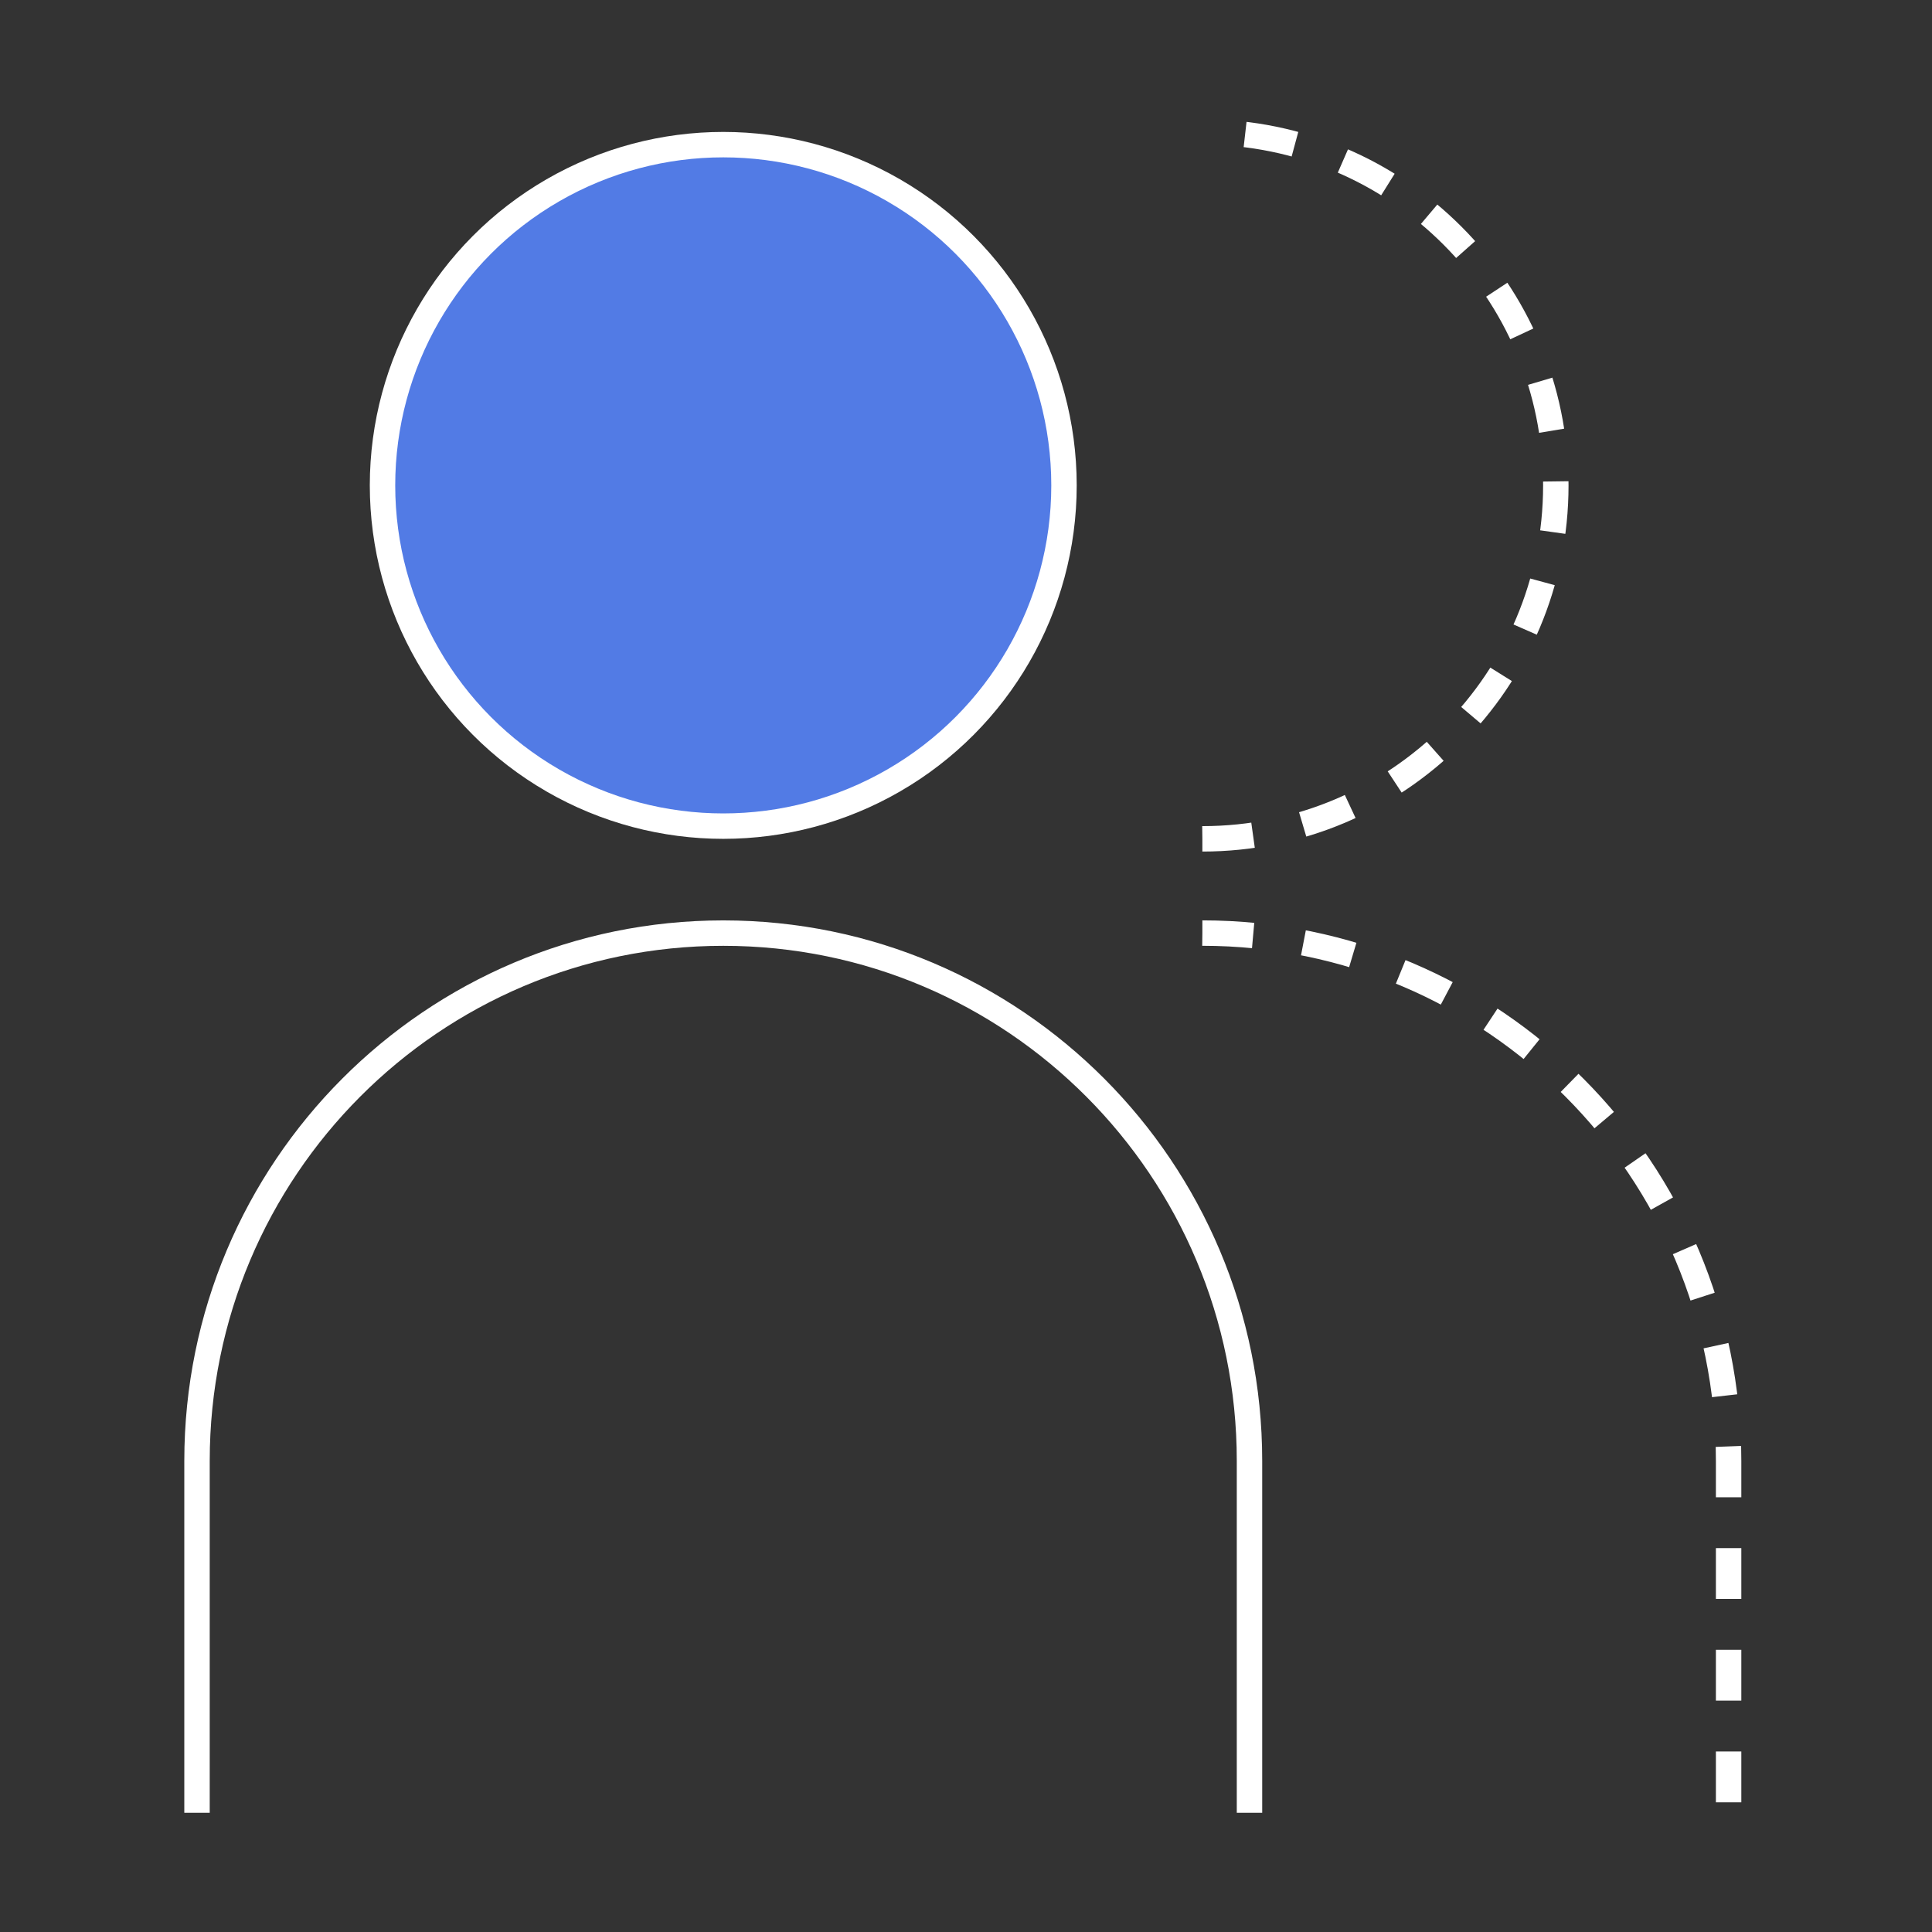
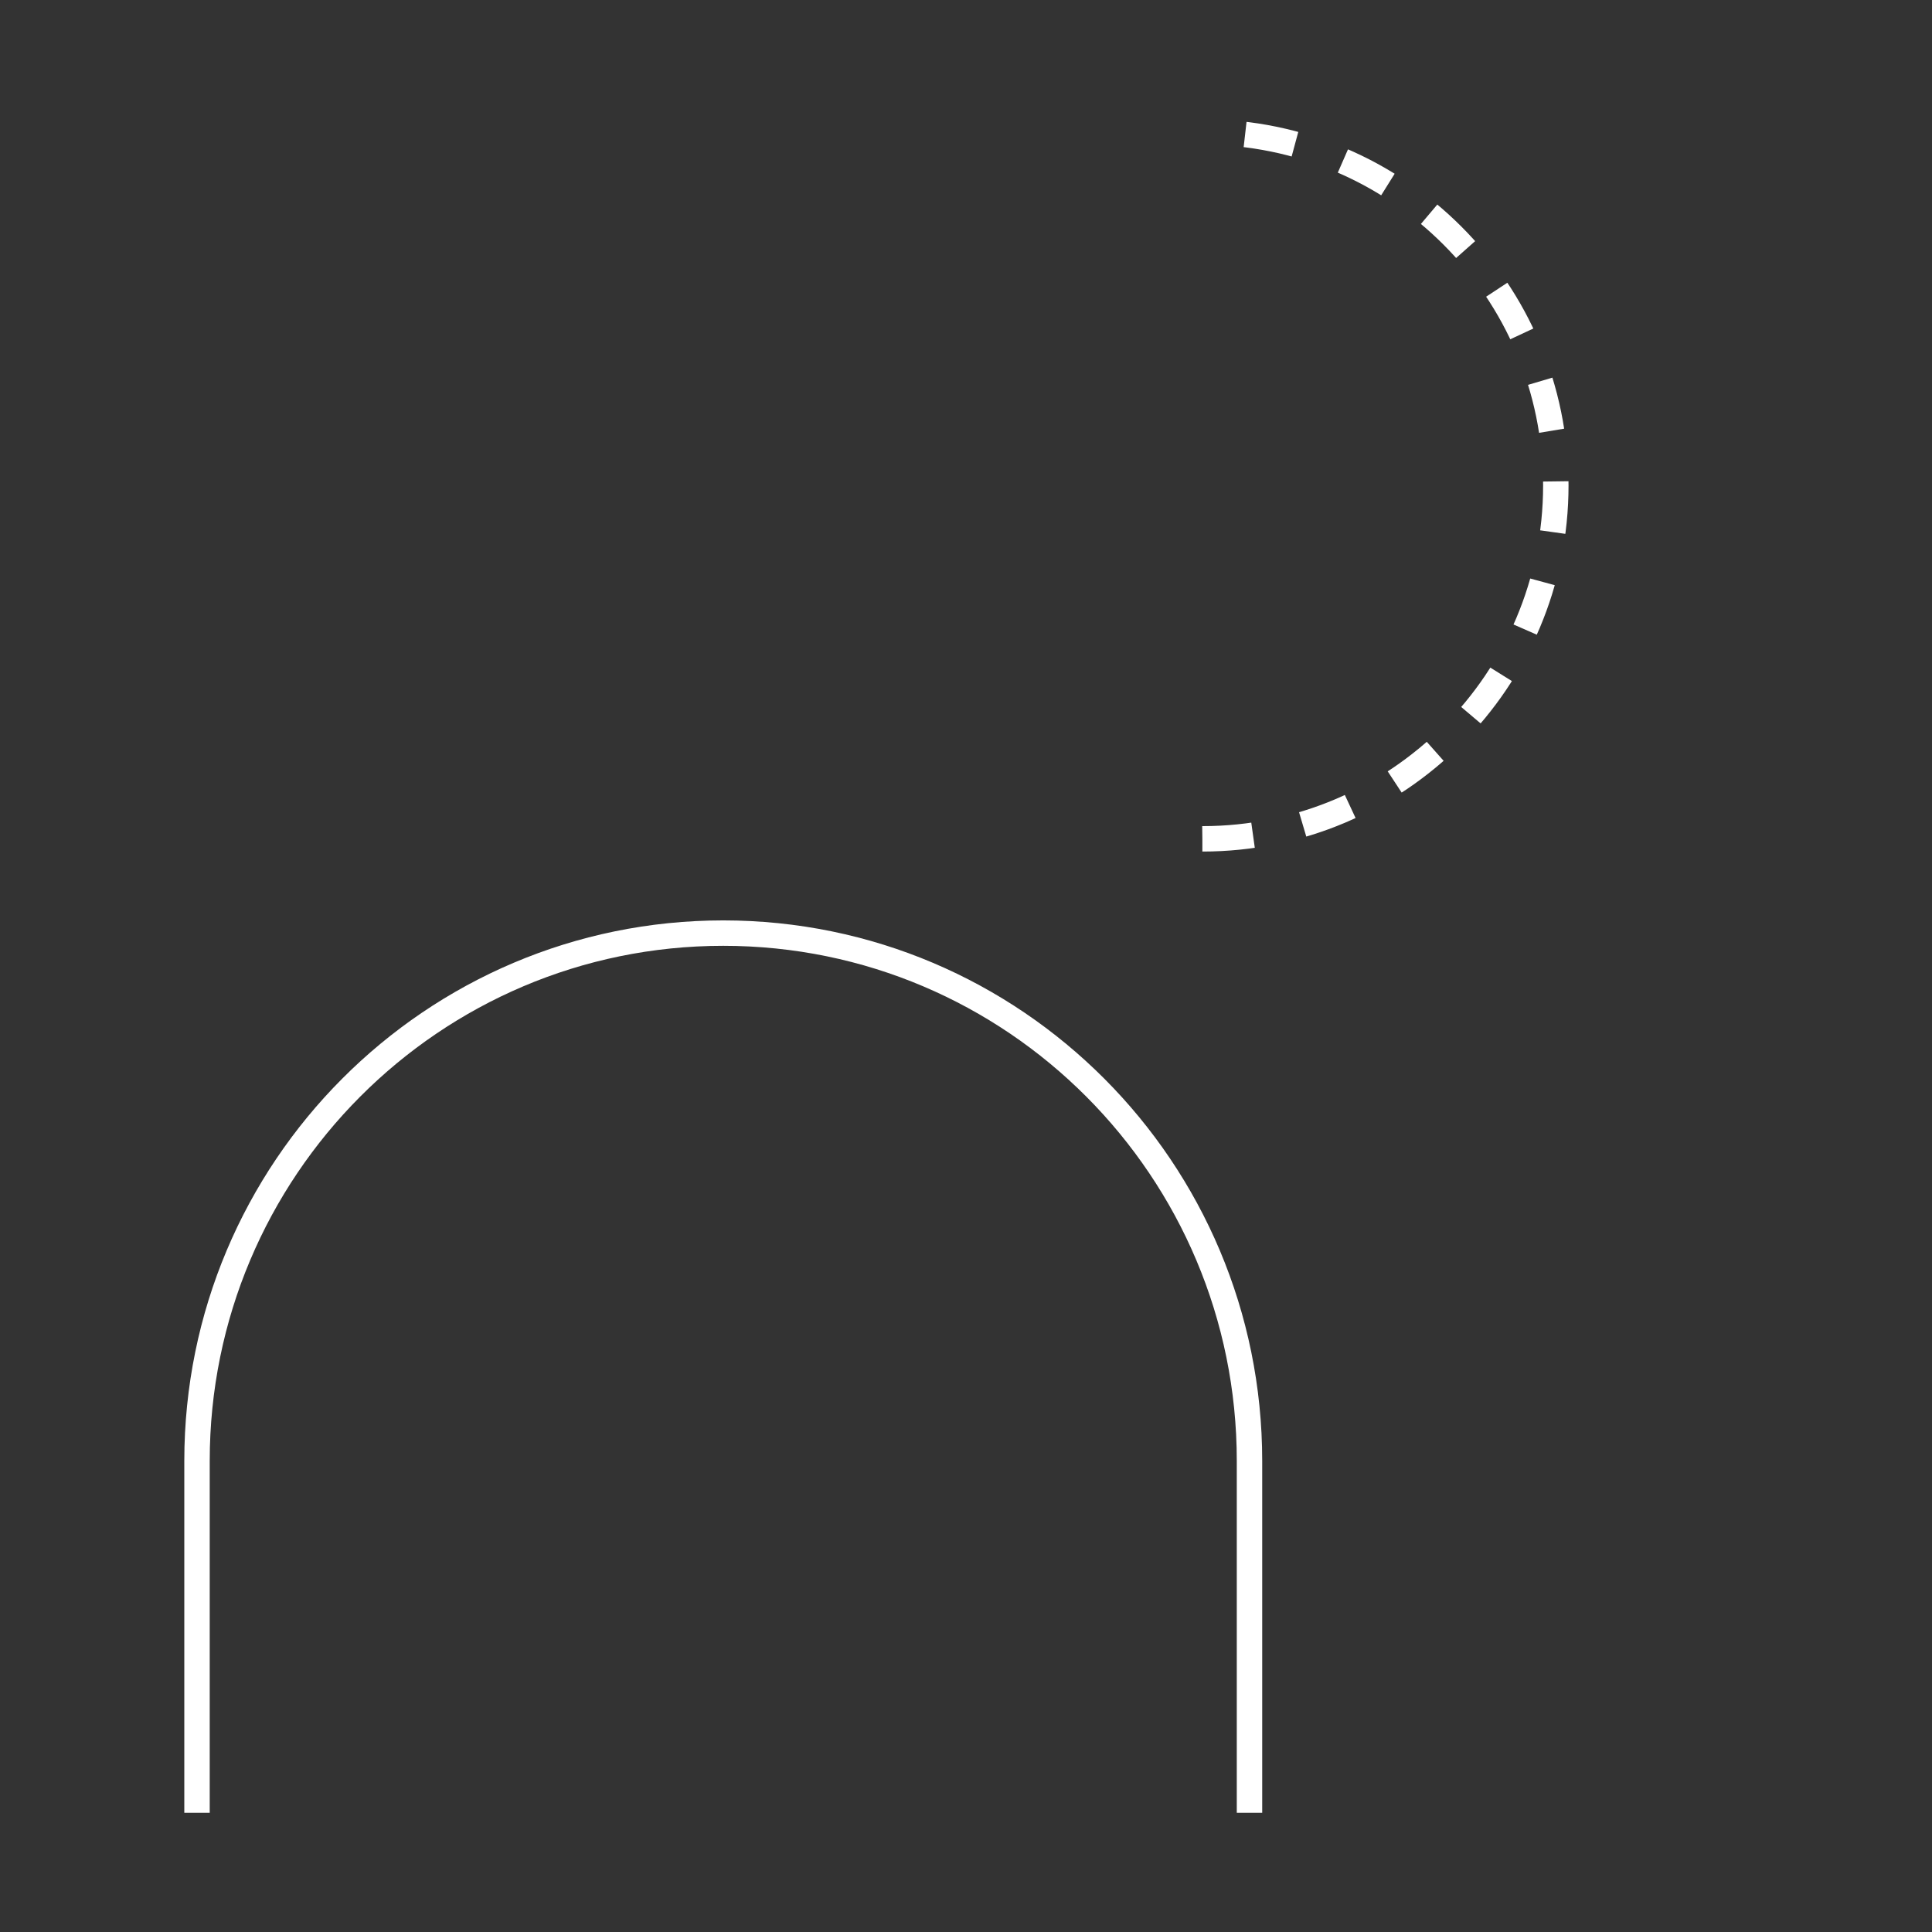
<svg xmlns="http://www.w3.org/2000/svg" fill="none" height="76" viewBox="0 0 76 76" width="76">
  <rect x="0" y="0" width="76" height="76" fill="#333333" stroke="none" />
  <g stroke="#fff">
-     <circle cx="28.451" cy="19.094" fill="#527be5" r="13.404" />
    <path d="m47.298 32.998c7.679 0 13.904-6.225 13.904-13.904s-6.225-13.904-13.904-13.904" stroke-dasharray="2 2" />
    <path d="m7.75 71.311v-13.842c0-11.467 9.268-20.763 20.701-20.763s20.701 9.296 20.701 20.763v13.842" />
-     <path d="m47.298 36.705c11.433 0 20.701 9.296 20.701 20.763v13.842" stroke-dasharray="2 2" />
  </g>
</svg>